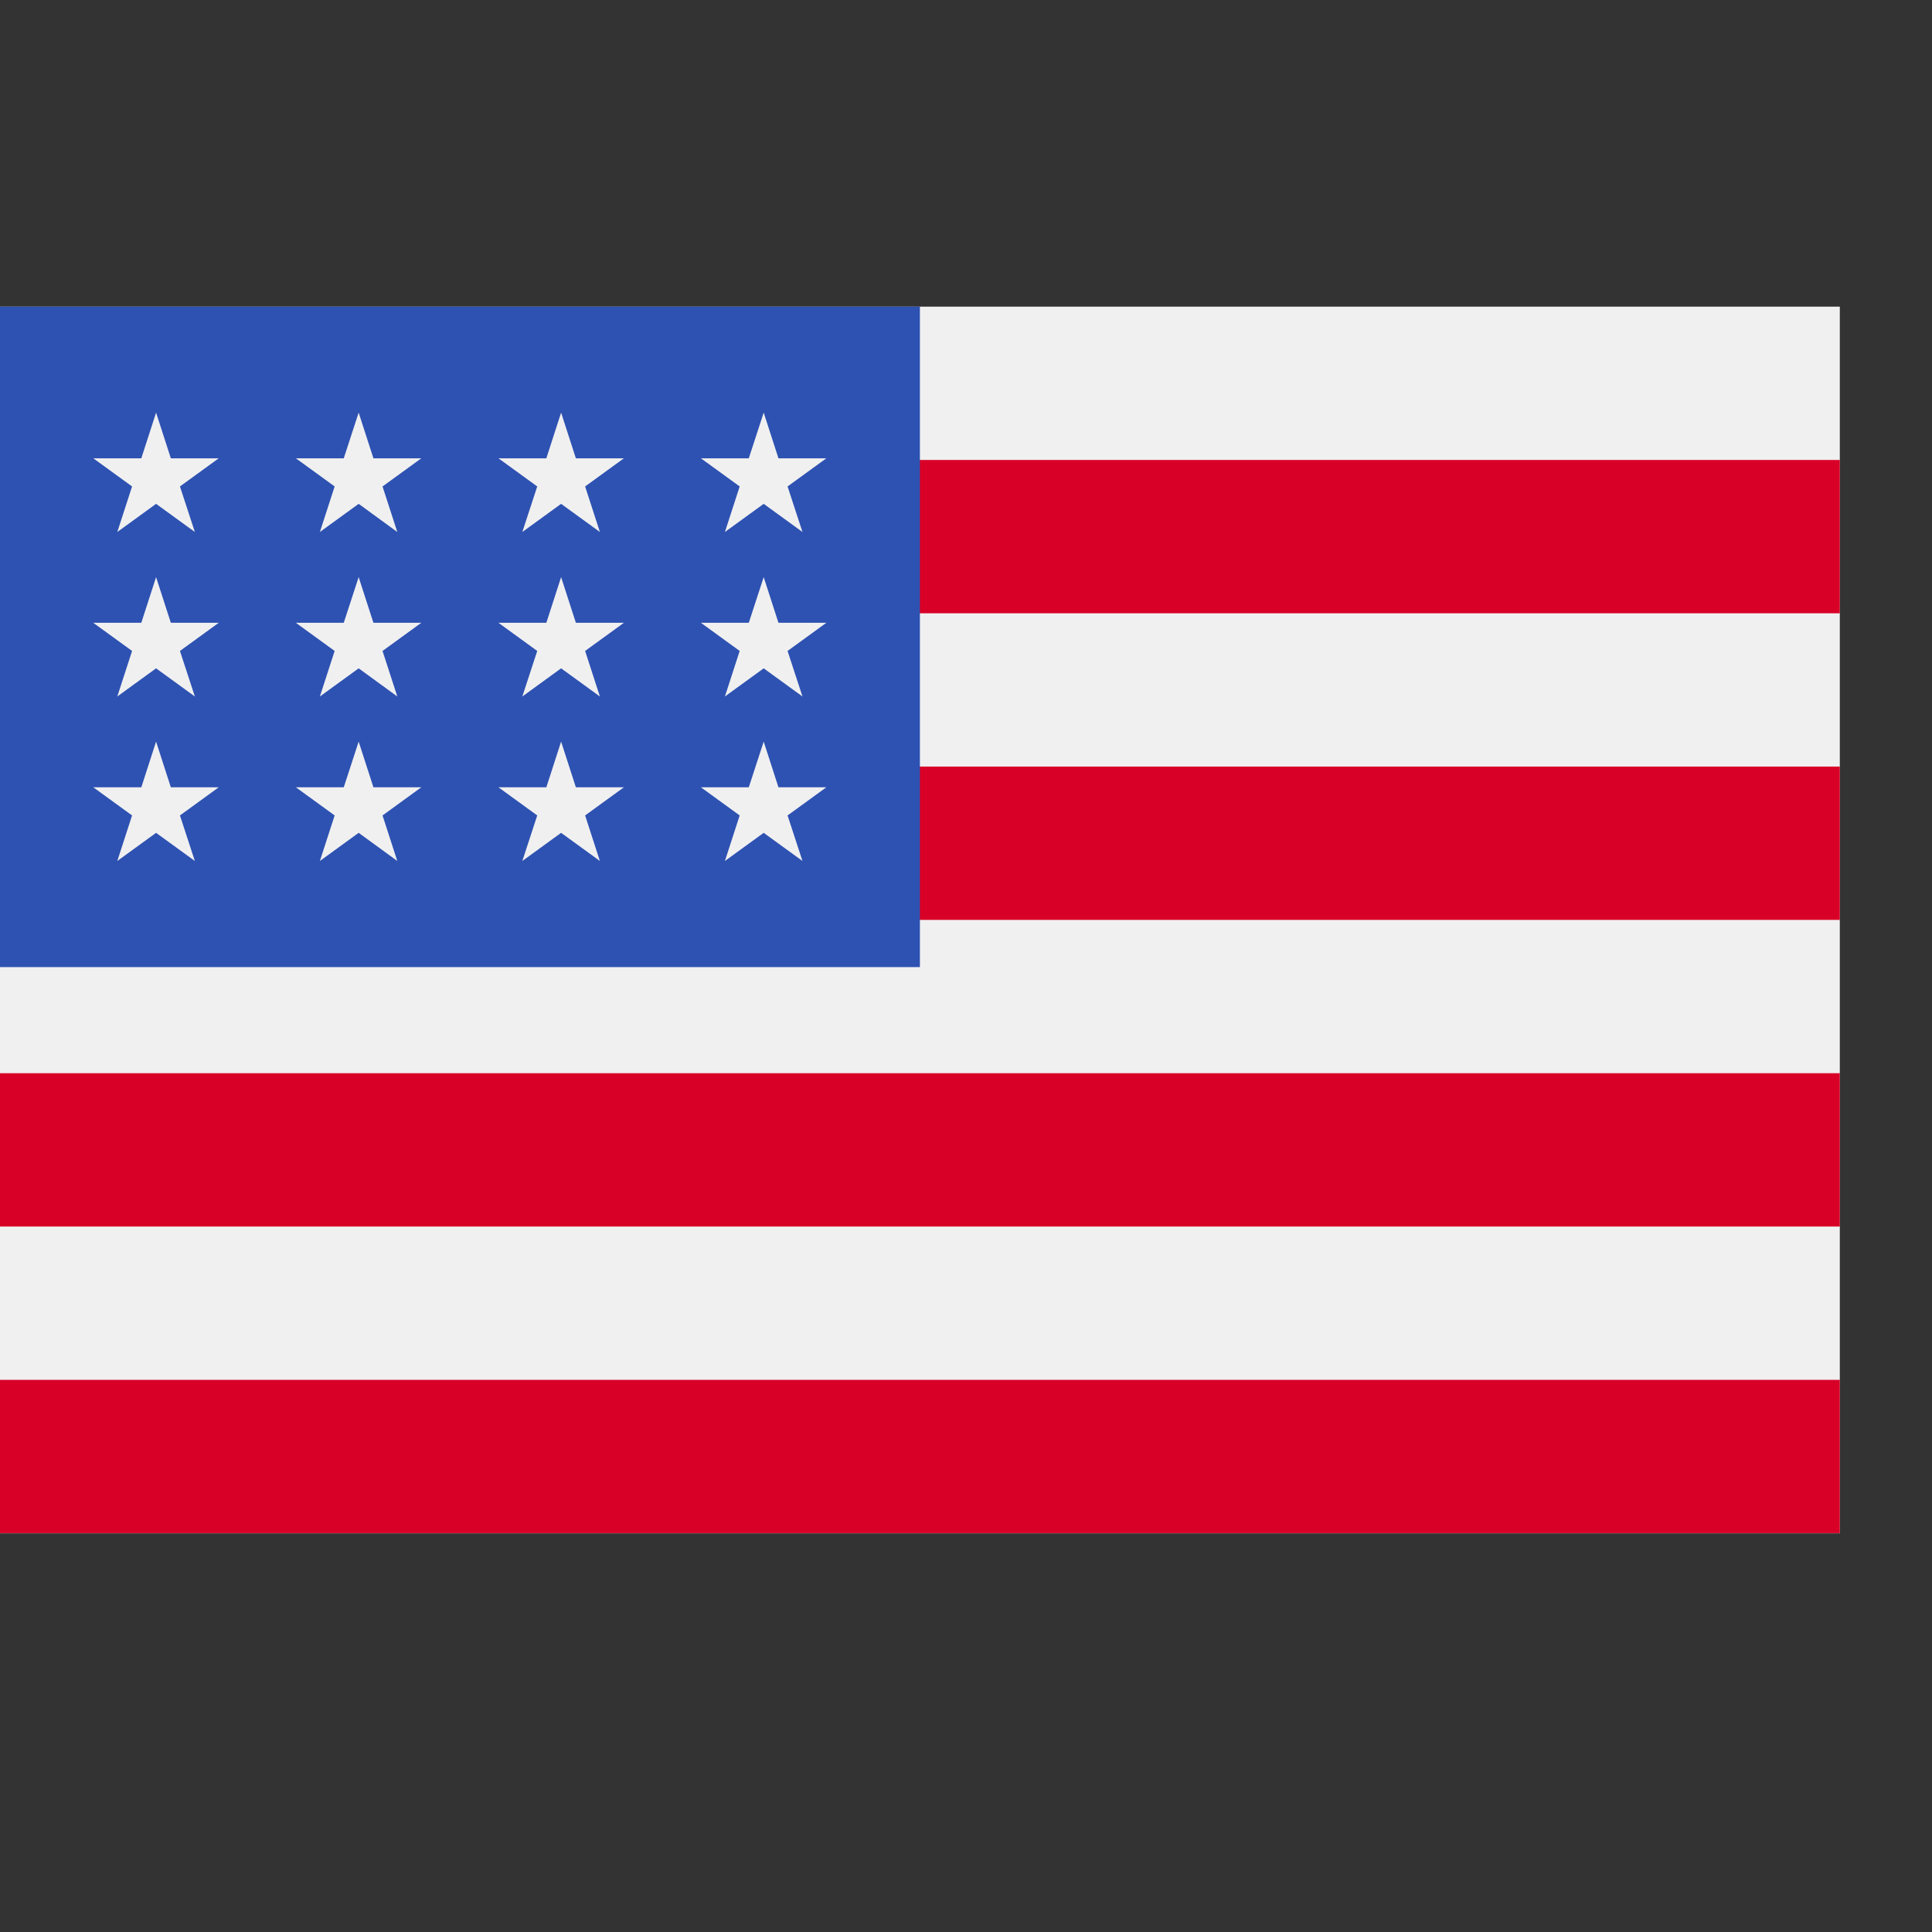
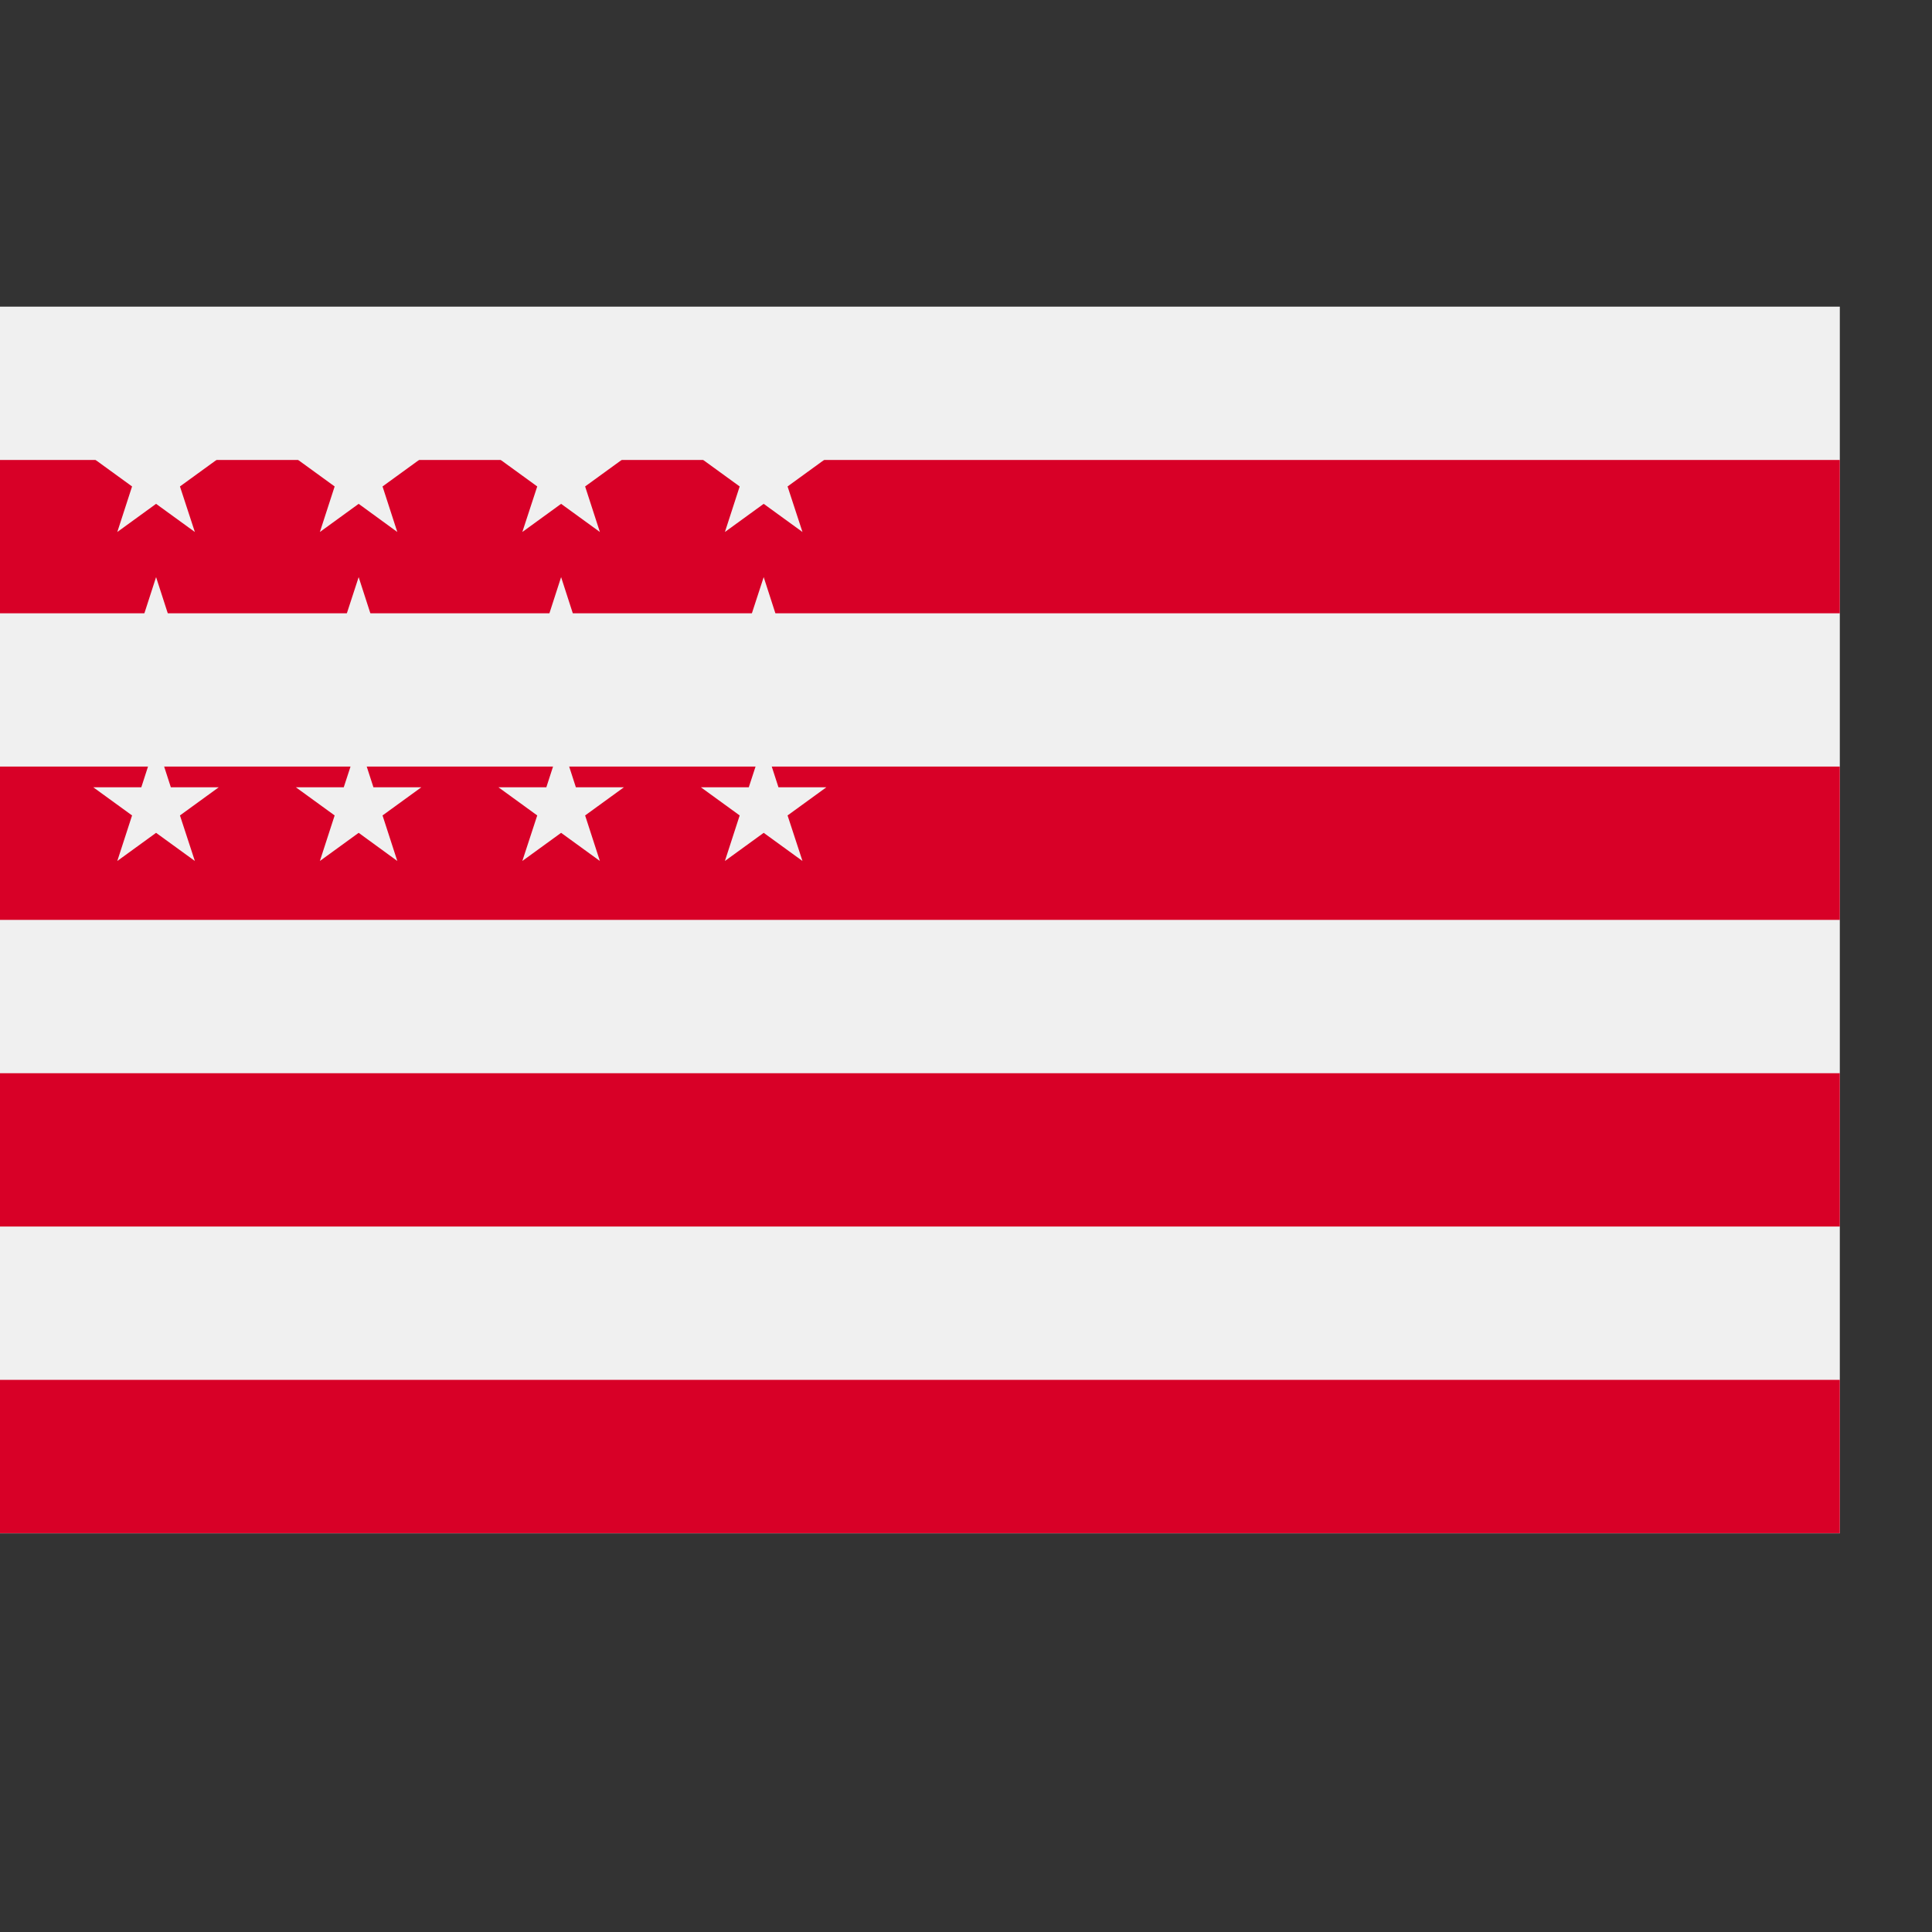
<svg xmlns="http://www.w3.org/2000/svg" width="14" height="14" viewBox="0 0 14 14" fill="none">
  <rect x="0" y="0" width="14" height="14" fill="#333333" stroke="none" />
  <g clip-path="url(#clip0_2013_584)">
    <path d="M0 2.222H13.332V11.111H0V2.222Z" fill="#F0F0F0" />
    <path d="M0 3.333H13.332V4.444H0V3.333ZM0 5.555H13.332V6.666H0V5.555ZM0 7.777H13.332V8.888H0V7.777ZM0 9.999H13.332V11.11H0V9.999Z" fill="#D80027" />
-     <path d="M0 2.222H6.666V7.008H0V2.222Z" fill="#2E52B2" />
    <path d="M2.599 4.182L2.491 4.513H2.144L2.425 4.717L2.318 5.047L2.599 4.843L2.879 5.047L2.772 4.717L3.053 4.513H2.706L2.599 4.182ZM2.706 5.705L2.599 5.374L2.491 5.705H2.144L2.425 5.909L2.318 6.239L2.599 6.035L2.879 6.239L2.772 5.909L3.053 5.705H2.706ZM1.238 5.705L1.131 5.374L1.024 5.705H0.676L0.957 5.909L0.85 6.239L1.131 6.035L1.412 6.239L1.304 5.909L1.585 5.705H1.238ZM1.131 4.182L1.024 4.513H0.676L0.957 4.717L0.85 5.047L1.131 4.843L1.412 5.047L1.304 4.717L1.585 4.513H1.238L1.131 4.182ZM2.599 2.99L2.491 3.321H2.144L2.425 3.525L2.318 3.855L2.599 3.651L2.879 3.855L2.772 3.525L3.053 3.321H2.706L2.599 2.99ZM1.131 2.99L1.024 3.321H0.676L0.957 3.525L0.85 3.855L1.131 3.651L1.412 3.855L1.304 3.525L1.585 3.321H1.238L1.131 2.99ZM4.066 4.182L3.959 4.513H3.612L3.893 4.717L3.785 5.047L4.066 4.843L4.347 5.047L4.24 4.717L4.521 4.513H4.173L4.066 4.182ZM4.173 5.705L4.066 5.374L3.959 5.705H3.612L3.893 5.909L3.785 6.239L4.066 6.035L4.347 6.239L4.24 5.909L4.521 5.705H4.173ZM5.641 5.705L5.534 5.374L5.426 5.705H5.079L5.36 5.909L5.253 6.239L5.534 6.035L5.815 6.239L5.707 5.909L5.988 5.705H5.641ZM5.534 4.182L5.426 4.513H5.079L5.36 4.717L5.253 5.047L5.534 4.843L5.815 5.047L5.707 4.717L5.988 4.513H5.641L5.534 4.182ZM4.066 2.99L3.959 3.321H3.612L3.893 3.525L3.785 3.855L4.066 3.651L4.347 3.855L4.24 3.525L4.521 3.321H4.173L4.066 2.99ZM5.534 2.99L5.426 3.321H5.079L5.36 3.525L5.253 3.855L5.534 3.651L5.815 3.855L5.707 3.525L5.988 3.321H5.641L5.534 2.99Z" fill="#F0F0F0" />
  </g>
  <defs>
    <clipPath id="clip0_2013_584">
      <rect width="13.332" height="13.332" fill="white" />
    </clipPath>
  </defs>
</svg>